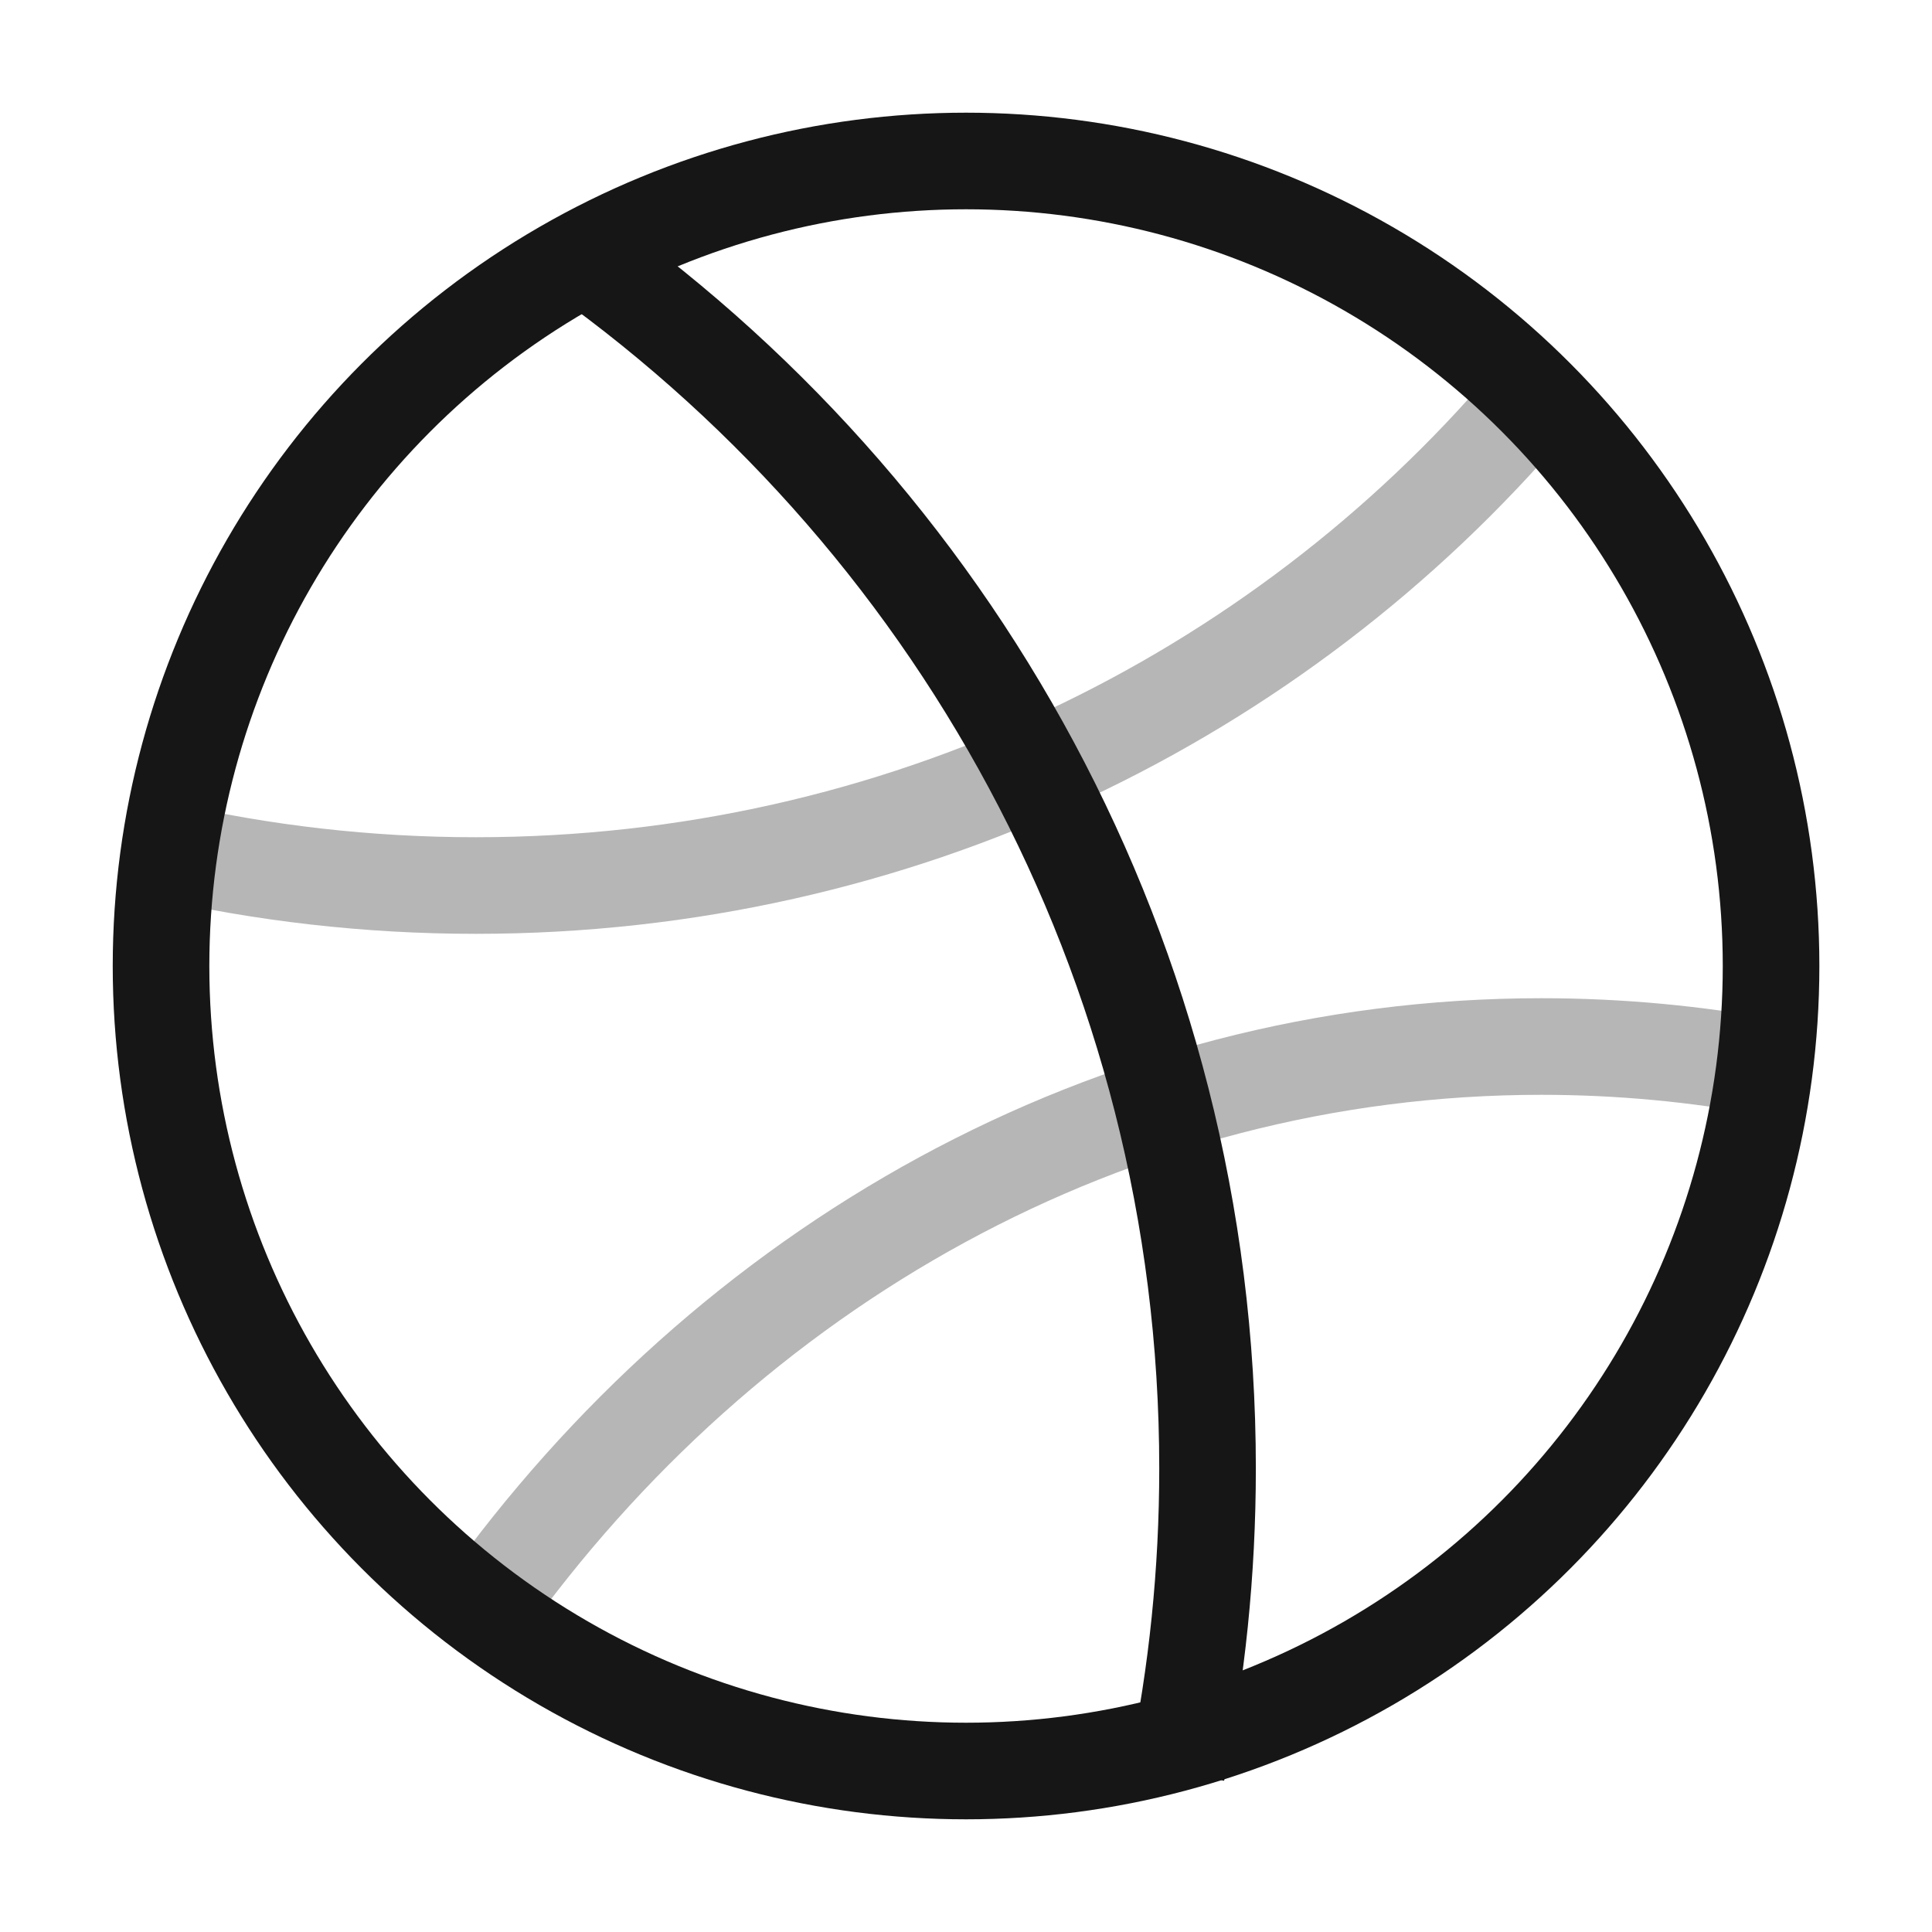
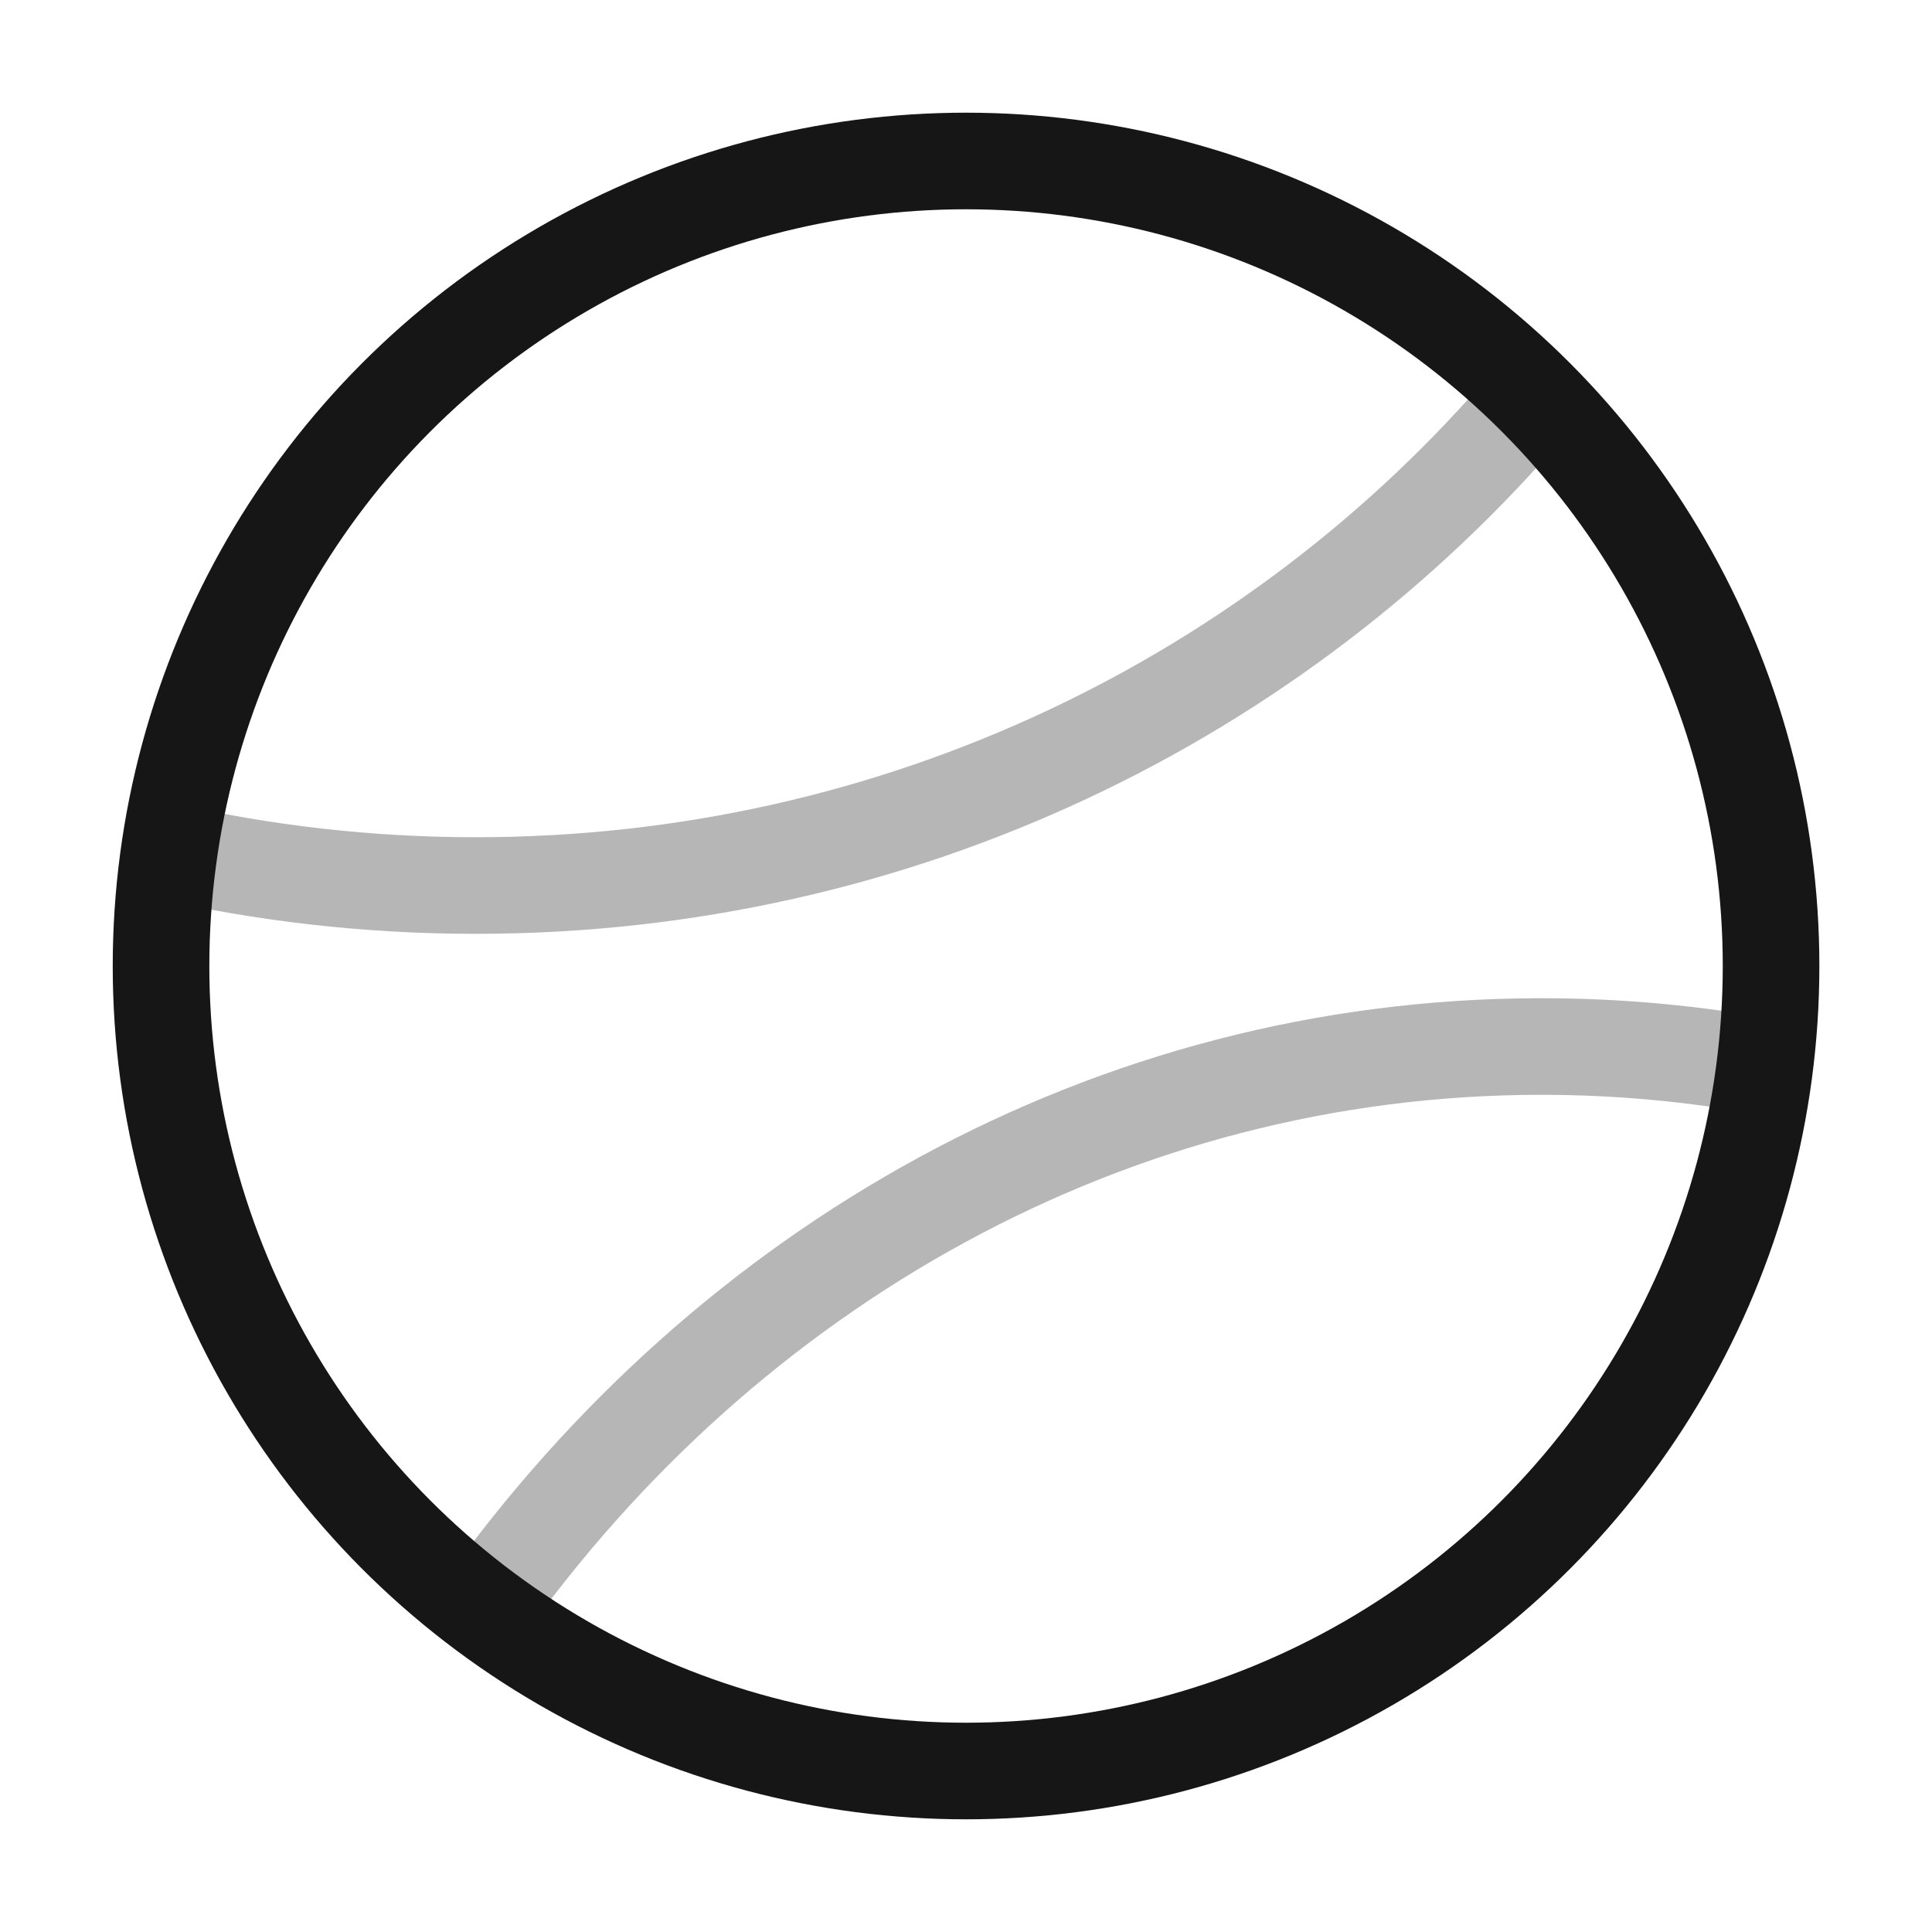
<svg xmlns="http://www.w3.org/2000/svg" width="40" height="40" viewBox="0 0 40 40" fill="none">
  <path d="M36.667 22.107C35.122 21.818 33.533 21.667 31.912 21.667C22.991 21.667 15.057 26.238 10 33.333" stroke="#B6B6B6" stroke-width="2" stroke-linejoin="round" />
  <path d="M31.667 8.334C26.452 14.446 18.614 18.334 9.85 18.334C7.608 18.334 5.426 18.079 3.334 17.598" stroke="#B6B6B6" stroke-width="2" stroke-linejoin="round" />
  <circle cx="20.001" cy="20" r="16.667" stroke="#161616" stroke-width="2" />
-   <path d="M24.364 36.667C24.782 34.643 25.001 32.548 25.001 30.401C25.001 19.874 19.725 10.577 11.668 5" stroke="#161616" stroke-width="2" stroke-linejoin="round" />
</svg>